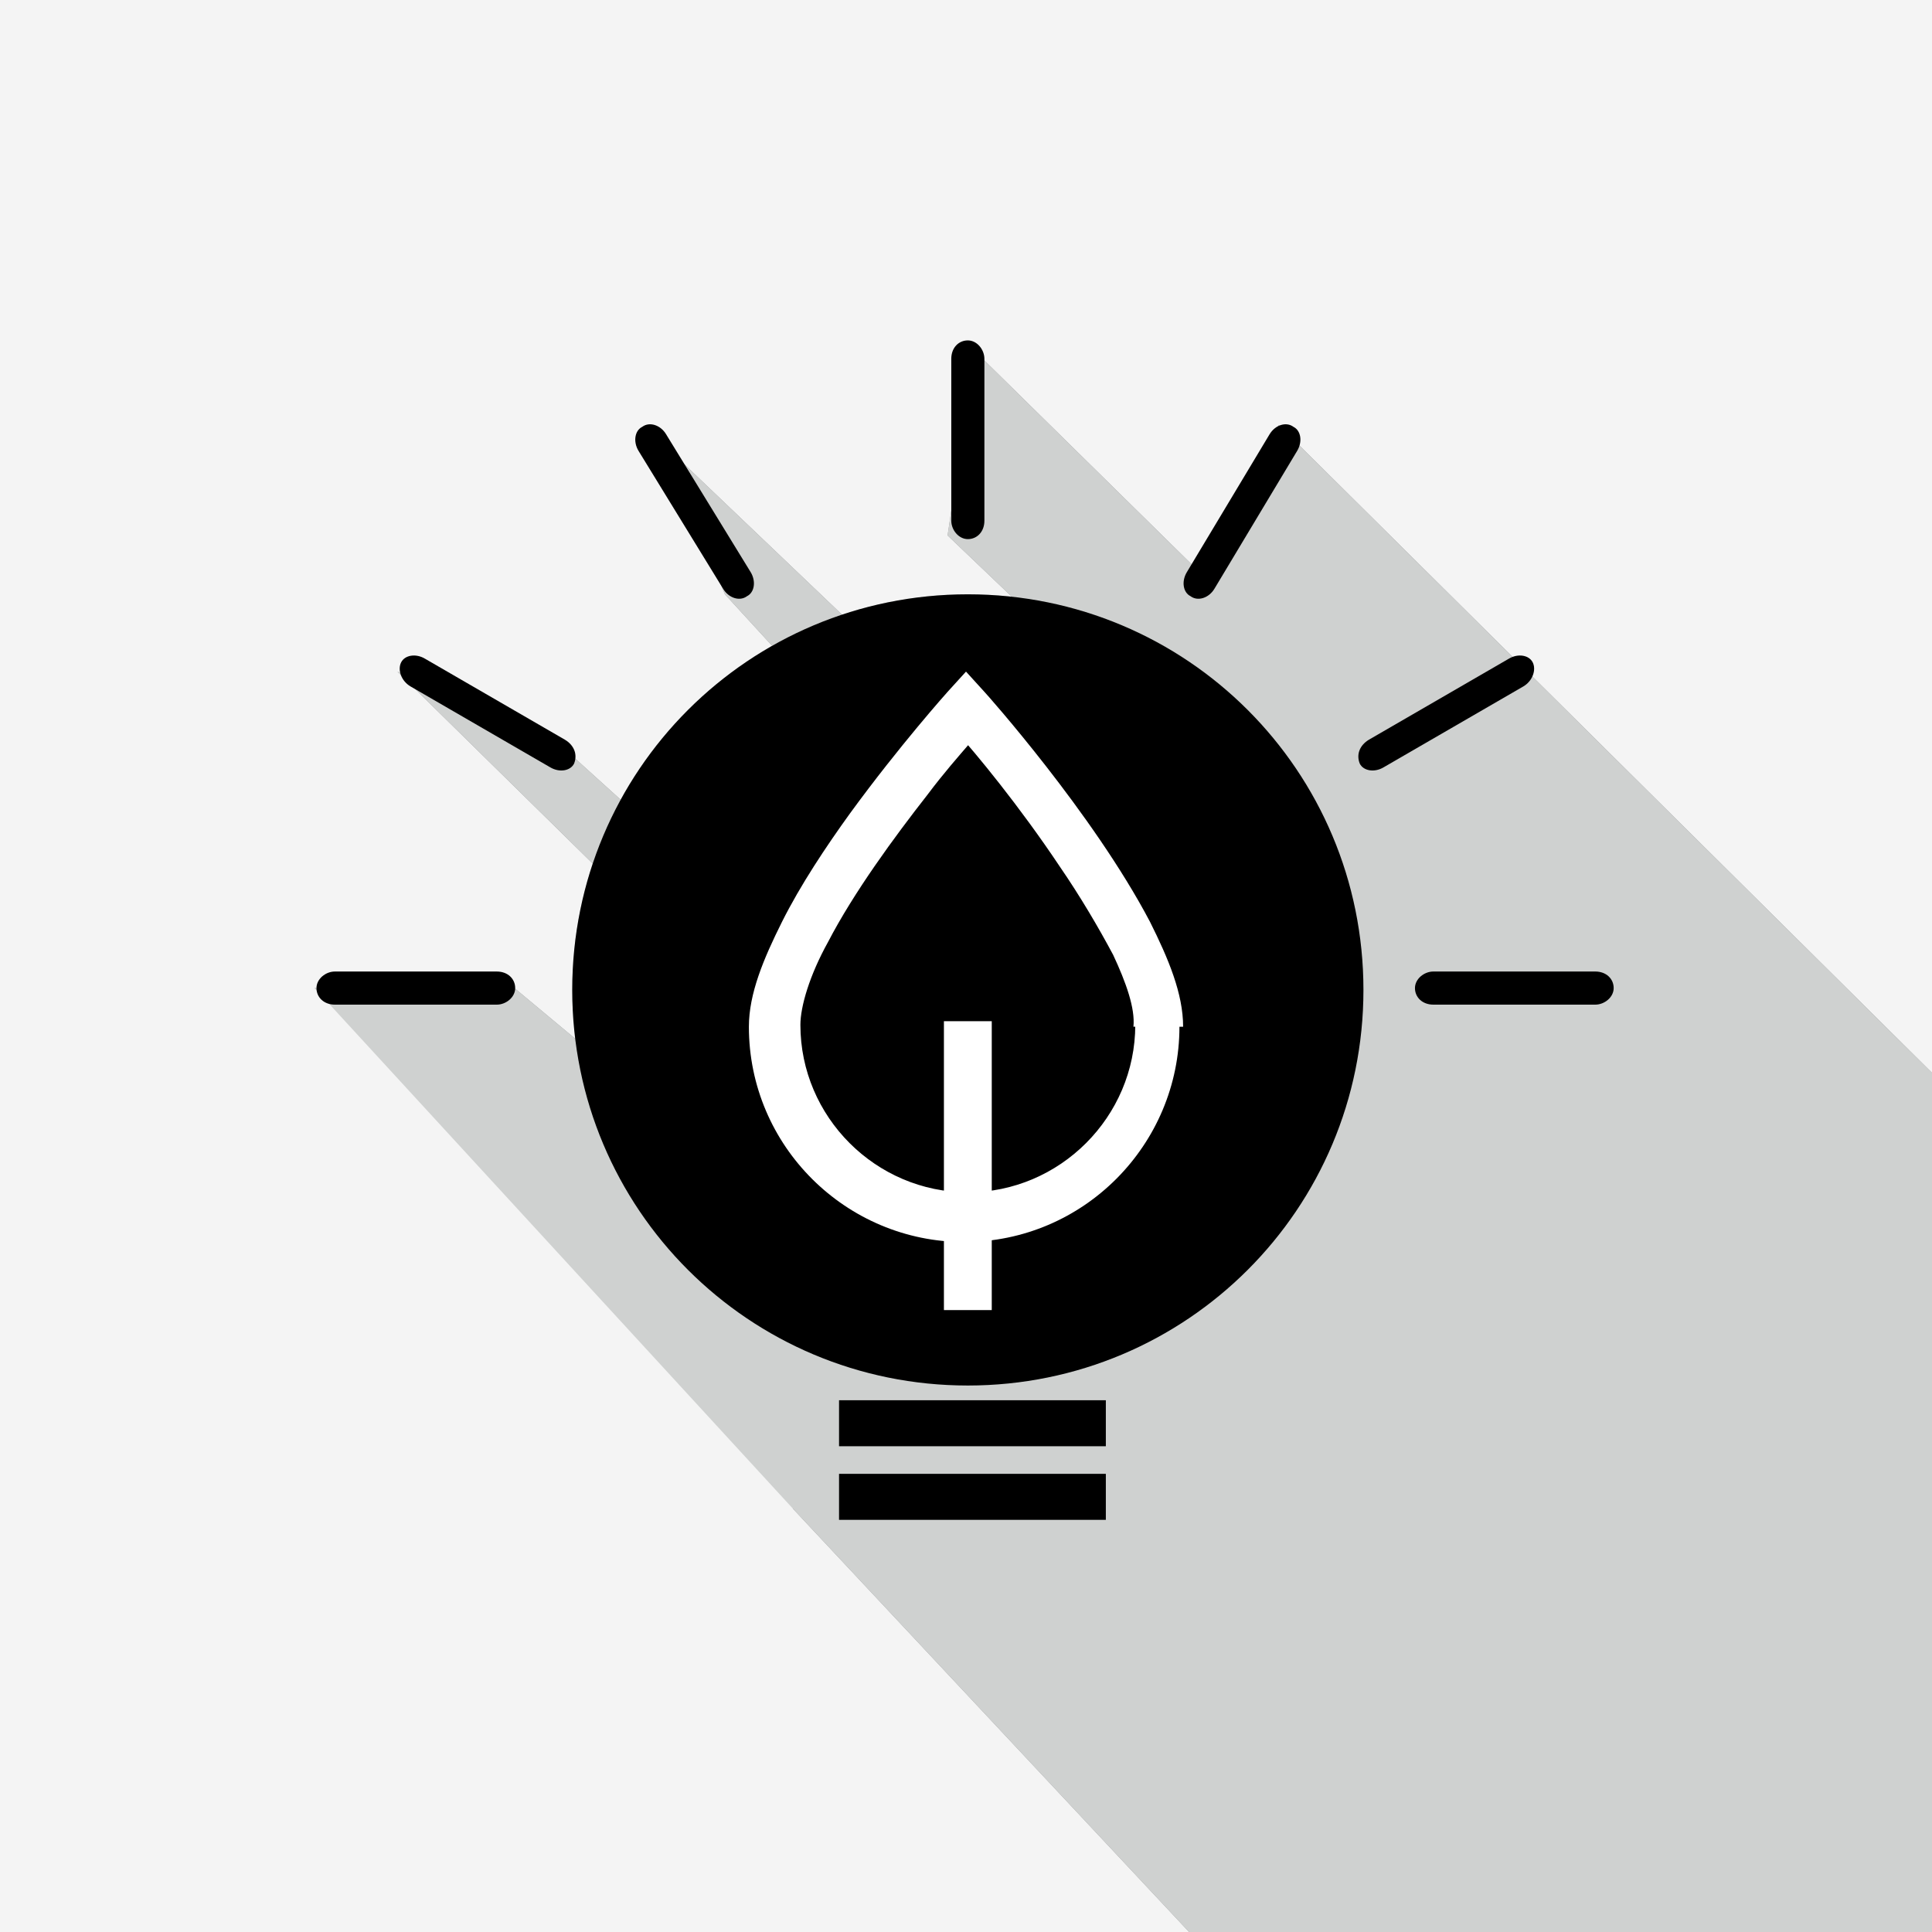
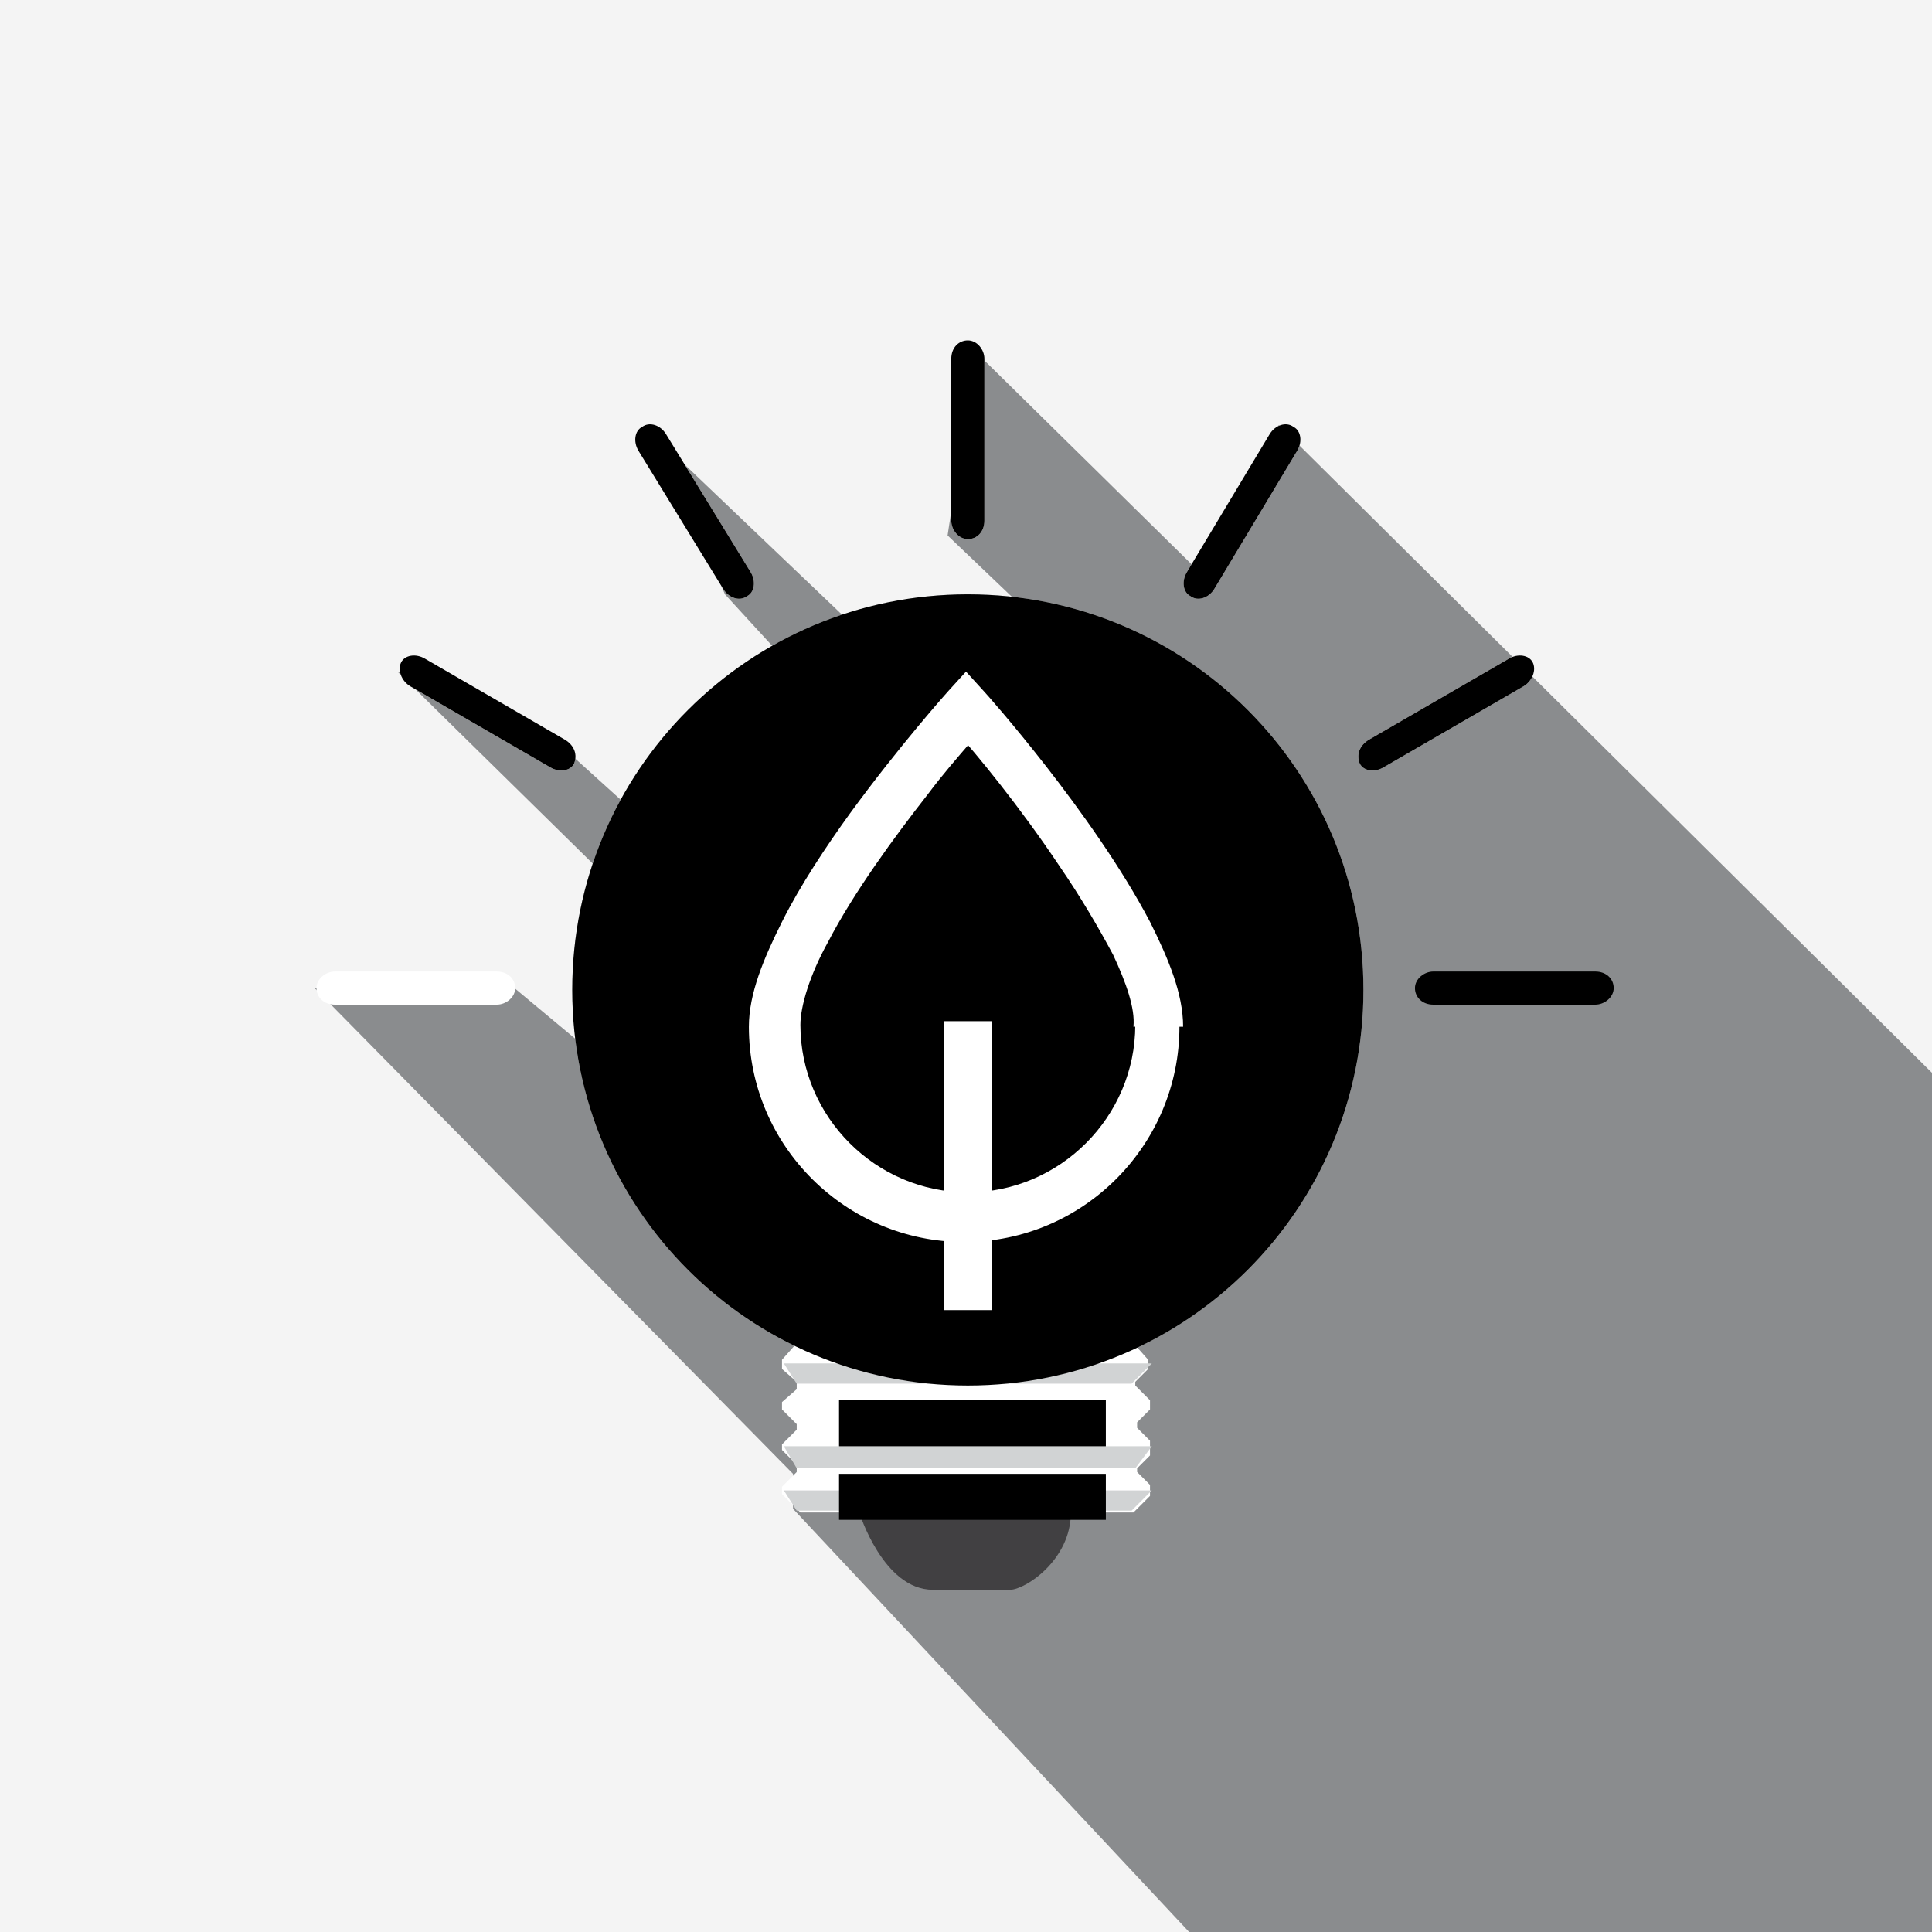
<svg xmlns="http://www.w3.org/2000/svg" xmlns:xlink="http://www.w3.org/1999/xlink" version="1.1" id="Layer_1" x="0px" y="0px" viewBox="0 0 105 105" style="enable-background:new 0 0 105 105;" xml:space="preserve">
  <style type="text/css">
	.st0{fill:#F3F4F4;}
	.st1{fill:#CFD1D0;}
	.st2{fill:#4D5054;}
	.st3{fill:#E2E3E5;}
	.st4{fill:#FFFFFF;}
	.st5{fill:#BABFC5;}
	.st6{fill:#F4F4F4;}
	.st7{clip-path:url(#SVGID_2_);fill:#8A8C8E;}
	.st8{fill:#D1D3D4;}
	.st9{fill:#414042;}
	.st10{clip-path:url(#SVGID_4_);fill:#CFD1D0;}
	.st11{clip-path:url(#SVGID_6_);fill:#CFD1D0;}
	.st12{clip-path:url(#SVGID_8_);fill:#CFD1D0;}
	.st13{fill-rule:evenodd;clip-rule:evenodd;}
	.st14{fill-rule:evenodd;clip-rule:evenodd;fill:#FFFFFF;}
	.st15{fill:#81848A;}
	.st16{clip-path:url(#SVGID_10_);fill:#8A8C8E;}
	.st17{clip-path:url(#SVGID_12_);fill:#808285;}
	.st18{clip-path:url(#SVGID_14_);fill:#CFD1D0;}
	.st19{clip-path:url(#SVGID_16_);fill:#FFFFFF;}
	.st20{clip-path:url(#SVGID_18_);fill:#CFD1D0;}
	.st21{clip-path:url(#SVGID_20_);fill:#8A8C8E;}
	.st22{fill:#58595B;}
	.st23{fill:#A7A9AC;}
	.st24{clip-path:url(#SVGID_22_);fill:#CFD1D0;}
	.st25{fill:#5A5A5E;}
	.st26{fill:#57595C;}
	.st27{fill:#4E5054;}
	.st28{fill:#4D4D4F;}
	.st29{fill:#F1F1F1;}
	.st30{fill:#E2E3E4;}
	.st31{fill:#B2B6BC;}
	.st32{clip-path:url(#SVGID_24_);fill:#8A8C8E;}
	.st33{fill:#45464A;}
	.st34{fill:#5A5B5E;}
</style>
  <g>
    <rect class="st6" width="105" height="105" />
    <g>
      <defs>
        <rect id="SVGID_1_" x="0" y="0" width="105" height="105" />
      </defs>
      <clipPath id="SVGID_2_">
        <use xlink:href="#SVGID_1_" style="overflow:visible;" />
      </clipPath>
      <polygon class="st7" points="105.7,59 69.5,23.1 65.2,31.1 53,19.1 51.5,29.1 55.9,33.3 46.7,34.3 35.9,24 39.4,32.3 42.7,35.9     35.1,44.7 30.9,40.9 21.6,36.5 33.4,48.1 32.4,57.4 27.6,53.4 17.1,53.7 43.1,80.1 43.1,82 65,105.4 105.6,105.4   " />
    </g>
    <path class="st4" d="M18.2,54.6c-0.6,0-1-0.4-1-0.9c0-0.5,0.5-0.9,1-0.9H27c0.6,0,1,0.4,1,0.9c0,0.5-0.5,0.9-1,0.9H18.2z" />
    <path class="st4" d="M22.3,37.3c-0.5-0.3-0.7-0.9-0.5-1.3c0.2-0.4,0.8-0.5,1.3-0.2l7.6,4.4c0.5,0.3,0.7,0.8,0.5,1.3   c-0.2,0.4-0.8,0.5-1.3,0.2L22.3,37.3z" />
    <path class="st8" d="M74.1,53.8c0,11.9-9.6,21.5-21.5,21.5s-21.5-9.6-21.5-21.5c0-11.9,9.6-21.5,21.5-21.5S74.1,41.9,74.1,53.8" />
    <path class="st9" d="M46.7,82.2c0,0,1.3,4.2,4,4.2c1.9,0,3,0,4.2,0c0.8,0,3.3-1.6,3.3-4.2L46.7,82.2z" />
    <path class="st4" d="M53.5,28.3c0,0.6-0.4,1-0.9,1c-0.5,0-0.9-0.5-0.9-1v-8.8c0-0.6,0.4-1,0.9-1c0.5,0,0.9,0.5,0.9,1V28.3z" />
-     <path class="st4" d="M77.9,54.6c-0.6,0-1-0.4-1-0.9c0-0.5,0.5-0.9,1-0.9h8.8c0.6,0,1,0.4,1,0.9c0,0.5-0.5,0.9-1,0.9H77.9z" />
    <path class="st4" d="M34.7,24.5c-0.3-0.5-0.2-1.1,0.2-1.3c0.4-0.3,1-0.1,1.3,0.4l4.6,7.5c0.3,0.5,0.2,1.1-0.2,1.3   c-0.4,0.3-1,0.1-1.3-0.4L34.7,24.5z" />
    <path class="st4" d="M70.5,24.5c0.3-0.5,0.2-1.1-0.2-1.3c-0.4-0.3-1-0.1-1.3,0.4l-4.5,7.5c-0.3,0.5-0.2,1.1,0.2,1.3   c0.4,0.3,1,0.1,1.3-0.4L70.5,24.5z" />
    <path class="st4" d="M82.8,37.3c0.5-0.3,0.7-0.9,0.5-1.3c-0.2-0.4-0.8-0.5-1.3-0.2l-7.6,4.4c-0.5,0.3-0.7,0.8-0.5,1.3   c0.2,0.4,0.8,0.5,1.3,0.2L82.8,37.3z" />
    <path class="st4" d="M53.1,60.2H52v12.7h1.1V60.2z M45.7,54.3l6.9,6.6l6.6-6.5l-0.7-0.8l-5.9,5.8l-6.1-5.9L45.7,54.3z" />
    <path class="st4" d="M36.1,50.7c0-7.5,5.7-13.6,12.8-13.7c1,0,1.9,0.9,1.9,2c0,1.1-0.8,2-1.9,2c-5,0-9.1,4.4-9,9.7   c0,1.1-0.8,2-1.9,2C36.9,52.7,36.1,51.8,36.1,50.7" />
    <polygon class="st4" points="43.3,73 42.5,73.9 42.5,74.4 43.3,75.1 43.3,75.5 42.5,76.2 42.5,76.6 43.3,77.4 43.3,77.7 42.5,78.5    42.5,78.8 43.3,79.6 43.3,80 42.5,80.8 42.5,81.2 43.5,82.2 61.6,82.2 62.5,81.3 62.5,80.7 61.8,80 61.8,79.8 62.5,79.1 62.5,78.3    61.8,77.6 61.8,77.3 62.5,76.6 62.5,76.1 61.7,75.3 61.7,75.1 62.4,74.4 62.4,73.9 61.6,73  " />
    <polygon class="st8" points="42.6,74.1 62.6,74.1 61.5,75.2 43.3,75.2  " />
-     <polygon class="st8" points="42.6,76.4 62.5,76.4 61.7,77.5 43.3,77.5  " />
    <polygon class="st8" points="42.6,78.6 62.6,78.6 61.7,79.8 43.3,79.8  " />
    <polygon class="st8" points="42.6,81 62.6,81 61.5,82.1 43.3,82.1  " />
    <g>
      <defs>
        <rect id="SVGID_3_" x="0" y="0" width="105" height="105" />
      </defs>
      <clipPath id="SVGID_4_">
        <use xlink:href="#SVGID_3_" style="overflow:visible;" />
      </clipPath>
-       <polyline class="st10" points="43.1,82 65,105.4 105.6,105.4 105.7,59 69.5,23.1 65.2,31.1 53,19.1 51.5,29.1 55.9,33.3     46.7,34.3 35.9,24 39.4,32.3 42.7,35.9 35.1,44.7 30.9,40.9 21.6,36.5 33.4,48.1 32.4,57.4 27.6,53.4 17.1,53.7   " />
    </g>
-     <path d="M18.2,54.6c-0.6,0-1-0.4-1-0.9c0-0.5,0.5-0.9,1-0.9H27c0.6,0,1,0.4,1,0.9c0,0.5-0.5,0.9-1,0.9H18.2z" />
    <path d="M22.3,37.3c-0.5-0.3-0.7-0.9-0.5-1.3c0.2-0.4,0.8-0.5,1.3-0.2l7.6,4.4c0.5,0.3,0.7,0.8,0.5,1.3c-0.2,0.4-0.8,0.5-1.3,0.2   L22.3,37.3z" />
    <path d="M74.1,53.8c0,11.9-9.6,21.5-21.5,21.5s-21.5-9.6-21.5-21.5c0-11.9,9.6-21.5,21.5-21.5S74.1,41.9,74.1,53.8" />
    <path d="M53.5,28.3c0,0.6-0.4,1-0.9,1c-0.5,0-0.9-0.5-0.9-1v-8.8c0-0.6,0.4-1,0.9-1c0.5,0,0.9,0.5,0.9,1V28.3z" />
    <path d="M77.9,54.6c-0.6,0-1-0.4-1-0.9c0-0.5,0.5-0.9,1-0.9h8.8c0.6,0,1,0.4,1,0.9c0,0.5-0.5,0.9-1,0.9H77.9z" />
    <path d="M34.7,24.5c-0.3-0.5-0.2-1.1,0.2-1.3c0.4-0.3,1-0.1,1.3,0.4l4.6,7.5c0.3,0.5,0.2,1.1-0.2,1.3c-0.4,0.3-1,0.1-1.3-0.4   L34.7,24.5z" />
-     <path d="M70.5,24.5c0.3-0.5,0.2-1.1-0.2-1.3c-0.4-0.3-1-0.1-1.3,0.4l-4.5,7.5c-0.3,0.5-0.2,1.1,0.2,1.3c0.4,0.3,1,0.1,1.3-0.4   L70.5,24.5z" />
+     <path d="M70.5,24.5c0.3-0.5,0.2-1.1-0.2-1.3c-0.4-0.3-1-0.1-1.3,0.4l-4.5,7.5c-0.3,0.5-0.2,1.1,0.2,1.3c0.4,0.3,1,0.1,1.3-0.4   z" />
    <path d="M82.8,37.3c0.5-0.3,0.7-0.9,0.5-1.3c-0.2-0.4-0.8-0.5-1.3-0.2l-7.6,4.4c-0.5,0.3-0.7,0.8-0.5,1.3c0.2,0.4,0.8,0.5,1.3,0.2   L82.8,37.3z" />
    <rect x="45.6" y="76.1" width="14.5" height="2.5" />
    <rect x="45.6" y="80.1" width="14.5" height="2.5" />
    <path class="st4" d="M63,55.7h-1.3c0,5-4.1,9.1-9.1,9.1c-5,0-9.1-4.1-9.1-9.1c0-1,0.5-2.7,1.5-4.5c1.4-2.7,3.6-5.7,5.4-8   c0.9-1.2,1.7-2.1,2.3-2.8c0.6-0.7,0.9-1.1,0.9-1.1l-1-0.9l-1,0.9c0,0,0.2,0.2,0.4,0.5c1,1.1,3.4,4,5.6,7.3c1.1,1.6,2.1,3.3,2.9,4.8   c0.7,1.5,1.2,2.9,1.1,3.9H63h1.3c0-1.8-0.8-3.7-1.8-5.7c-3.1-5.9-8.9-12.4-9-12.5l-1-1.1l-1,1.1c0,0-2.6,2.9-5.3,6.6   c-1.3,1.8-2.7,3.9-3.7,5.9c-1,2-1.8,3.9-1.8,5.7c0,6.5,5.3,11.7,11.7,11.7c6.5,0,11.7-5.3,11.7-11.7H63z" />
    <polyline class="st4" points="51.3,55.5 51.3,71.2 53.9,71.2 53.9,55.5  " />
  </g>
</svg>